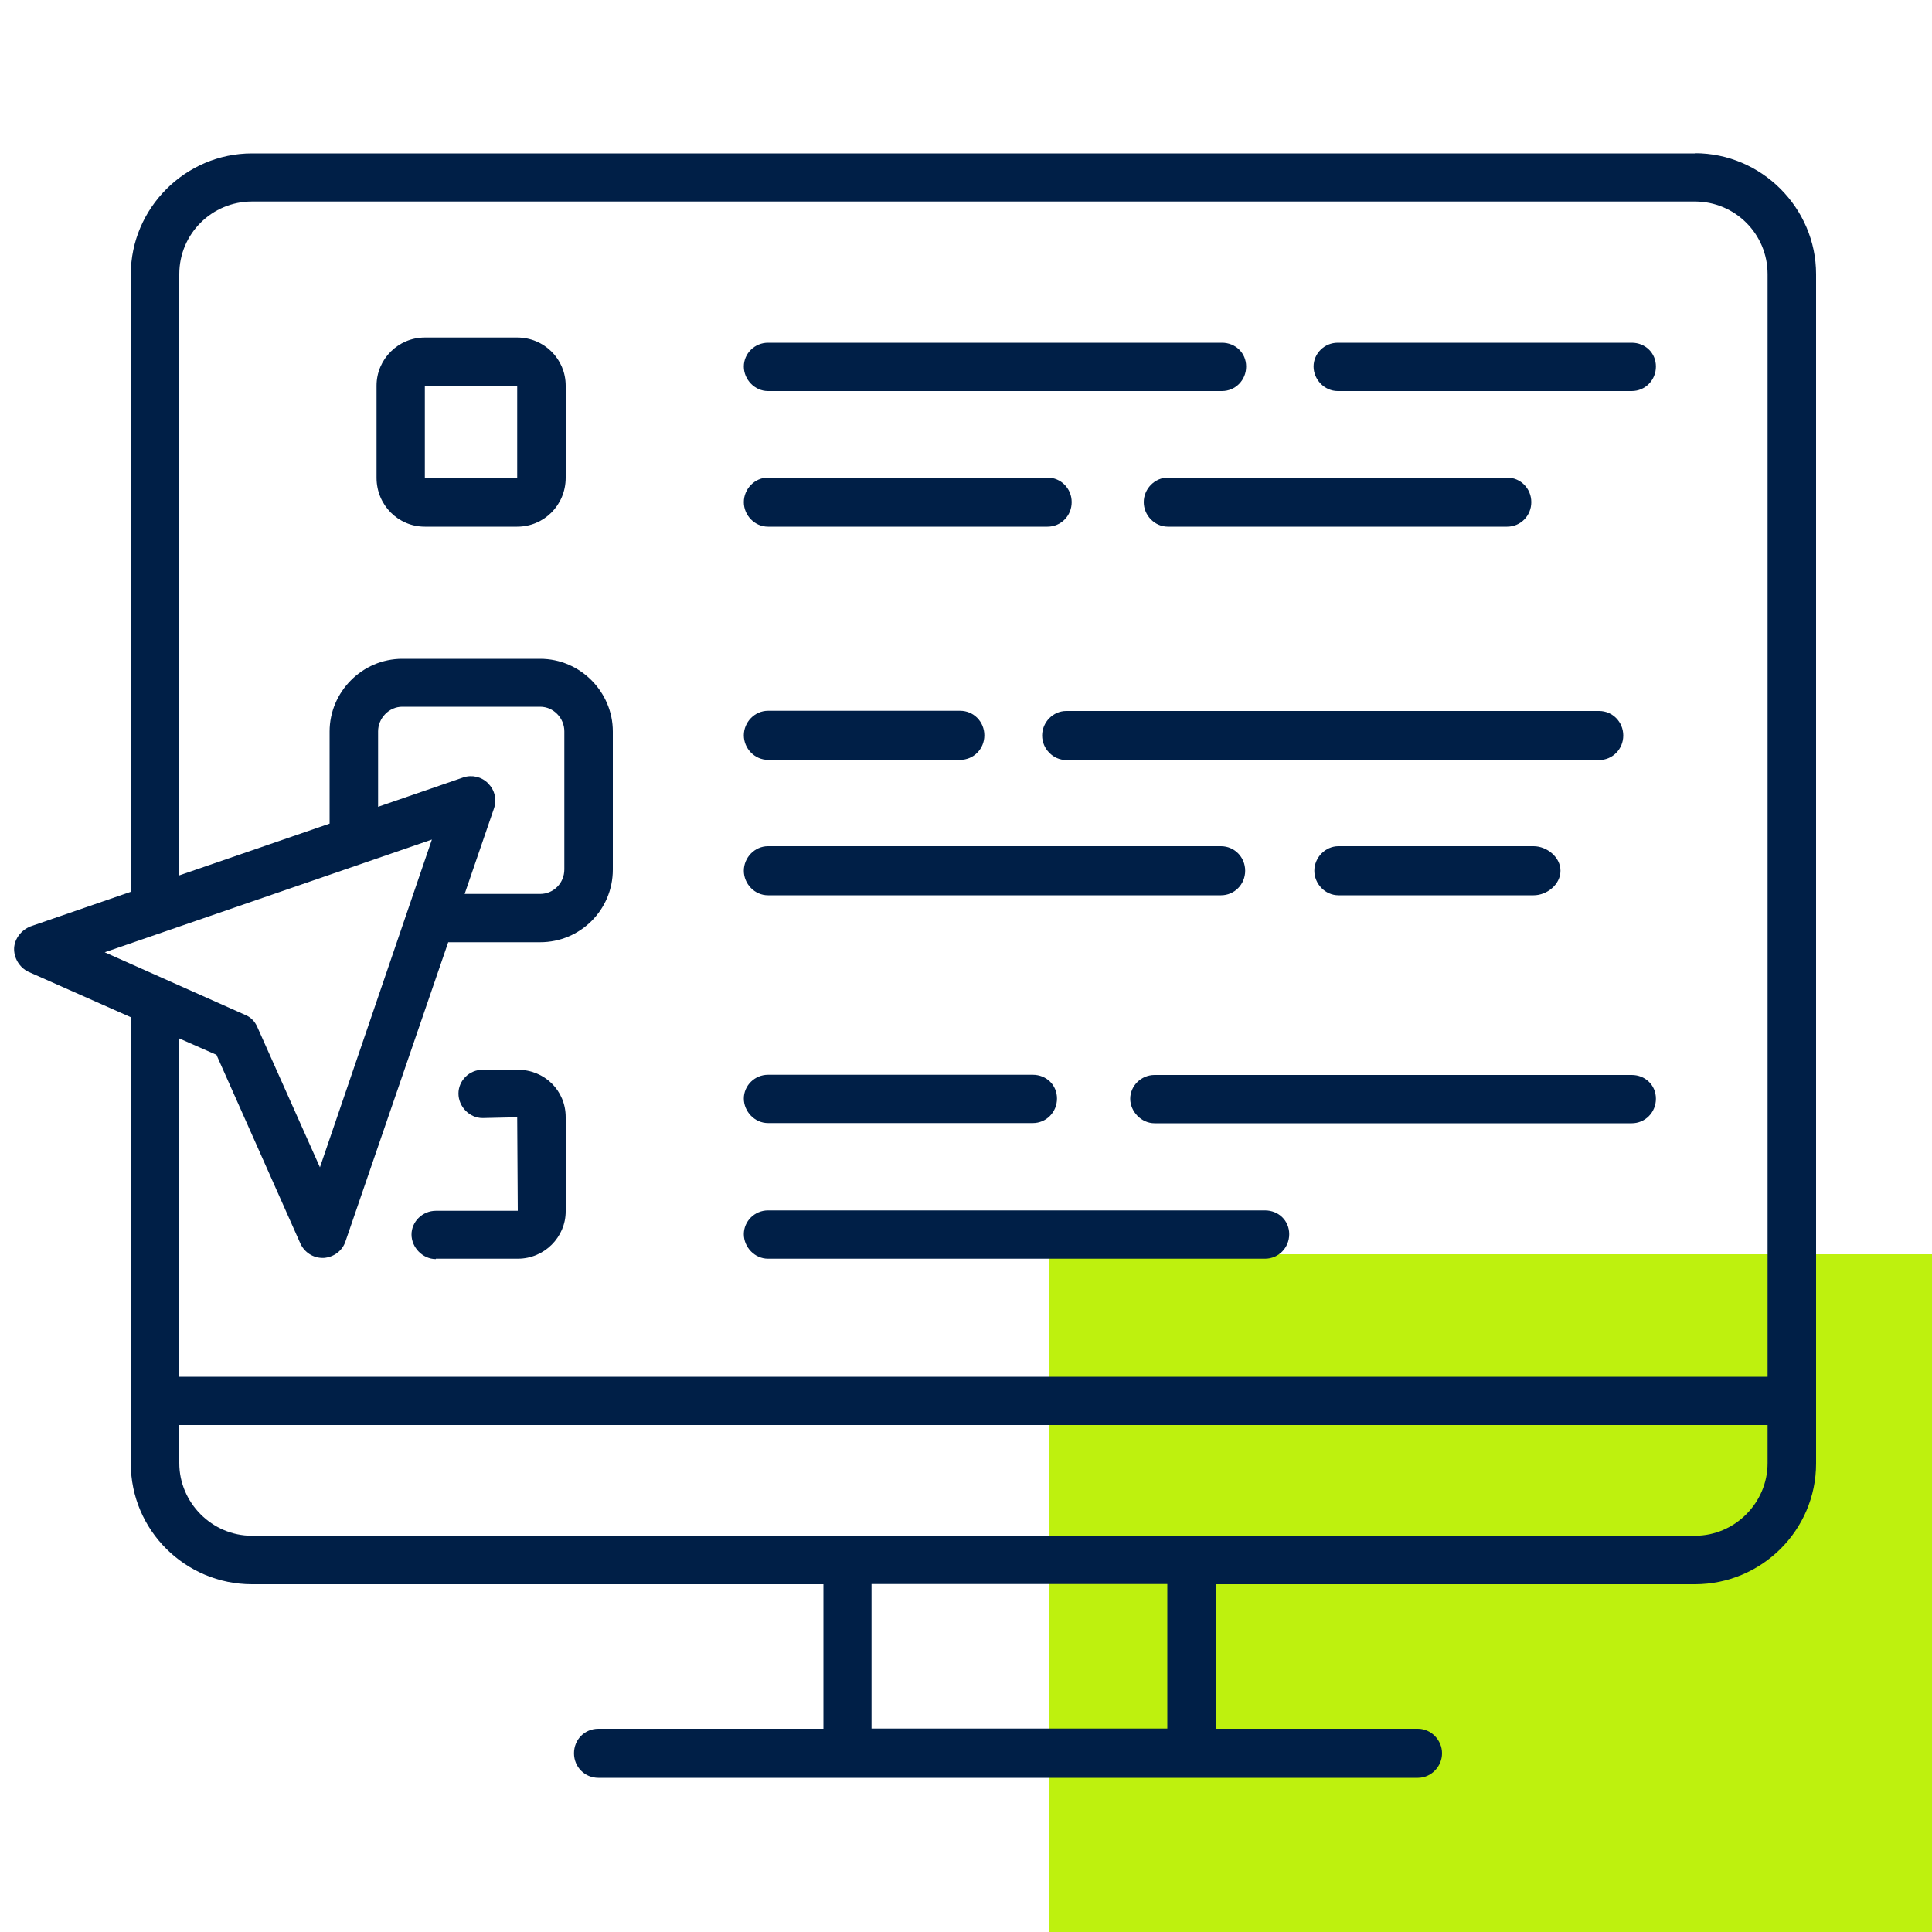
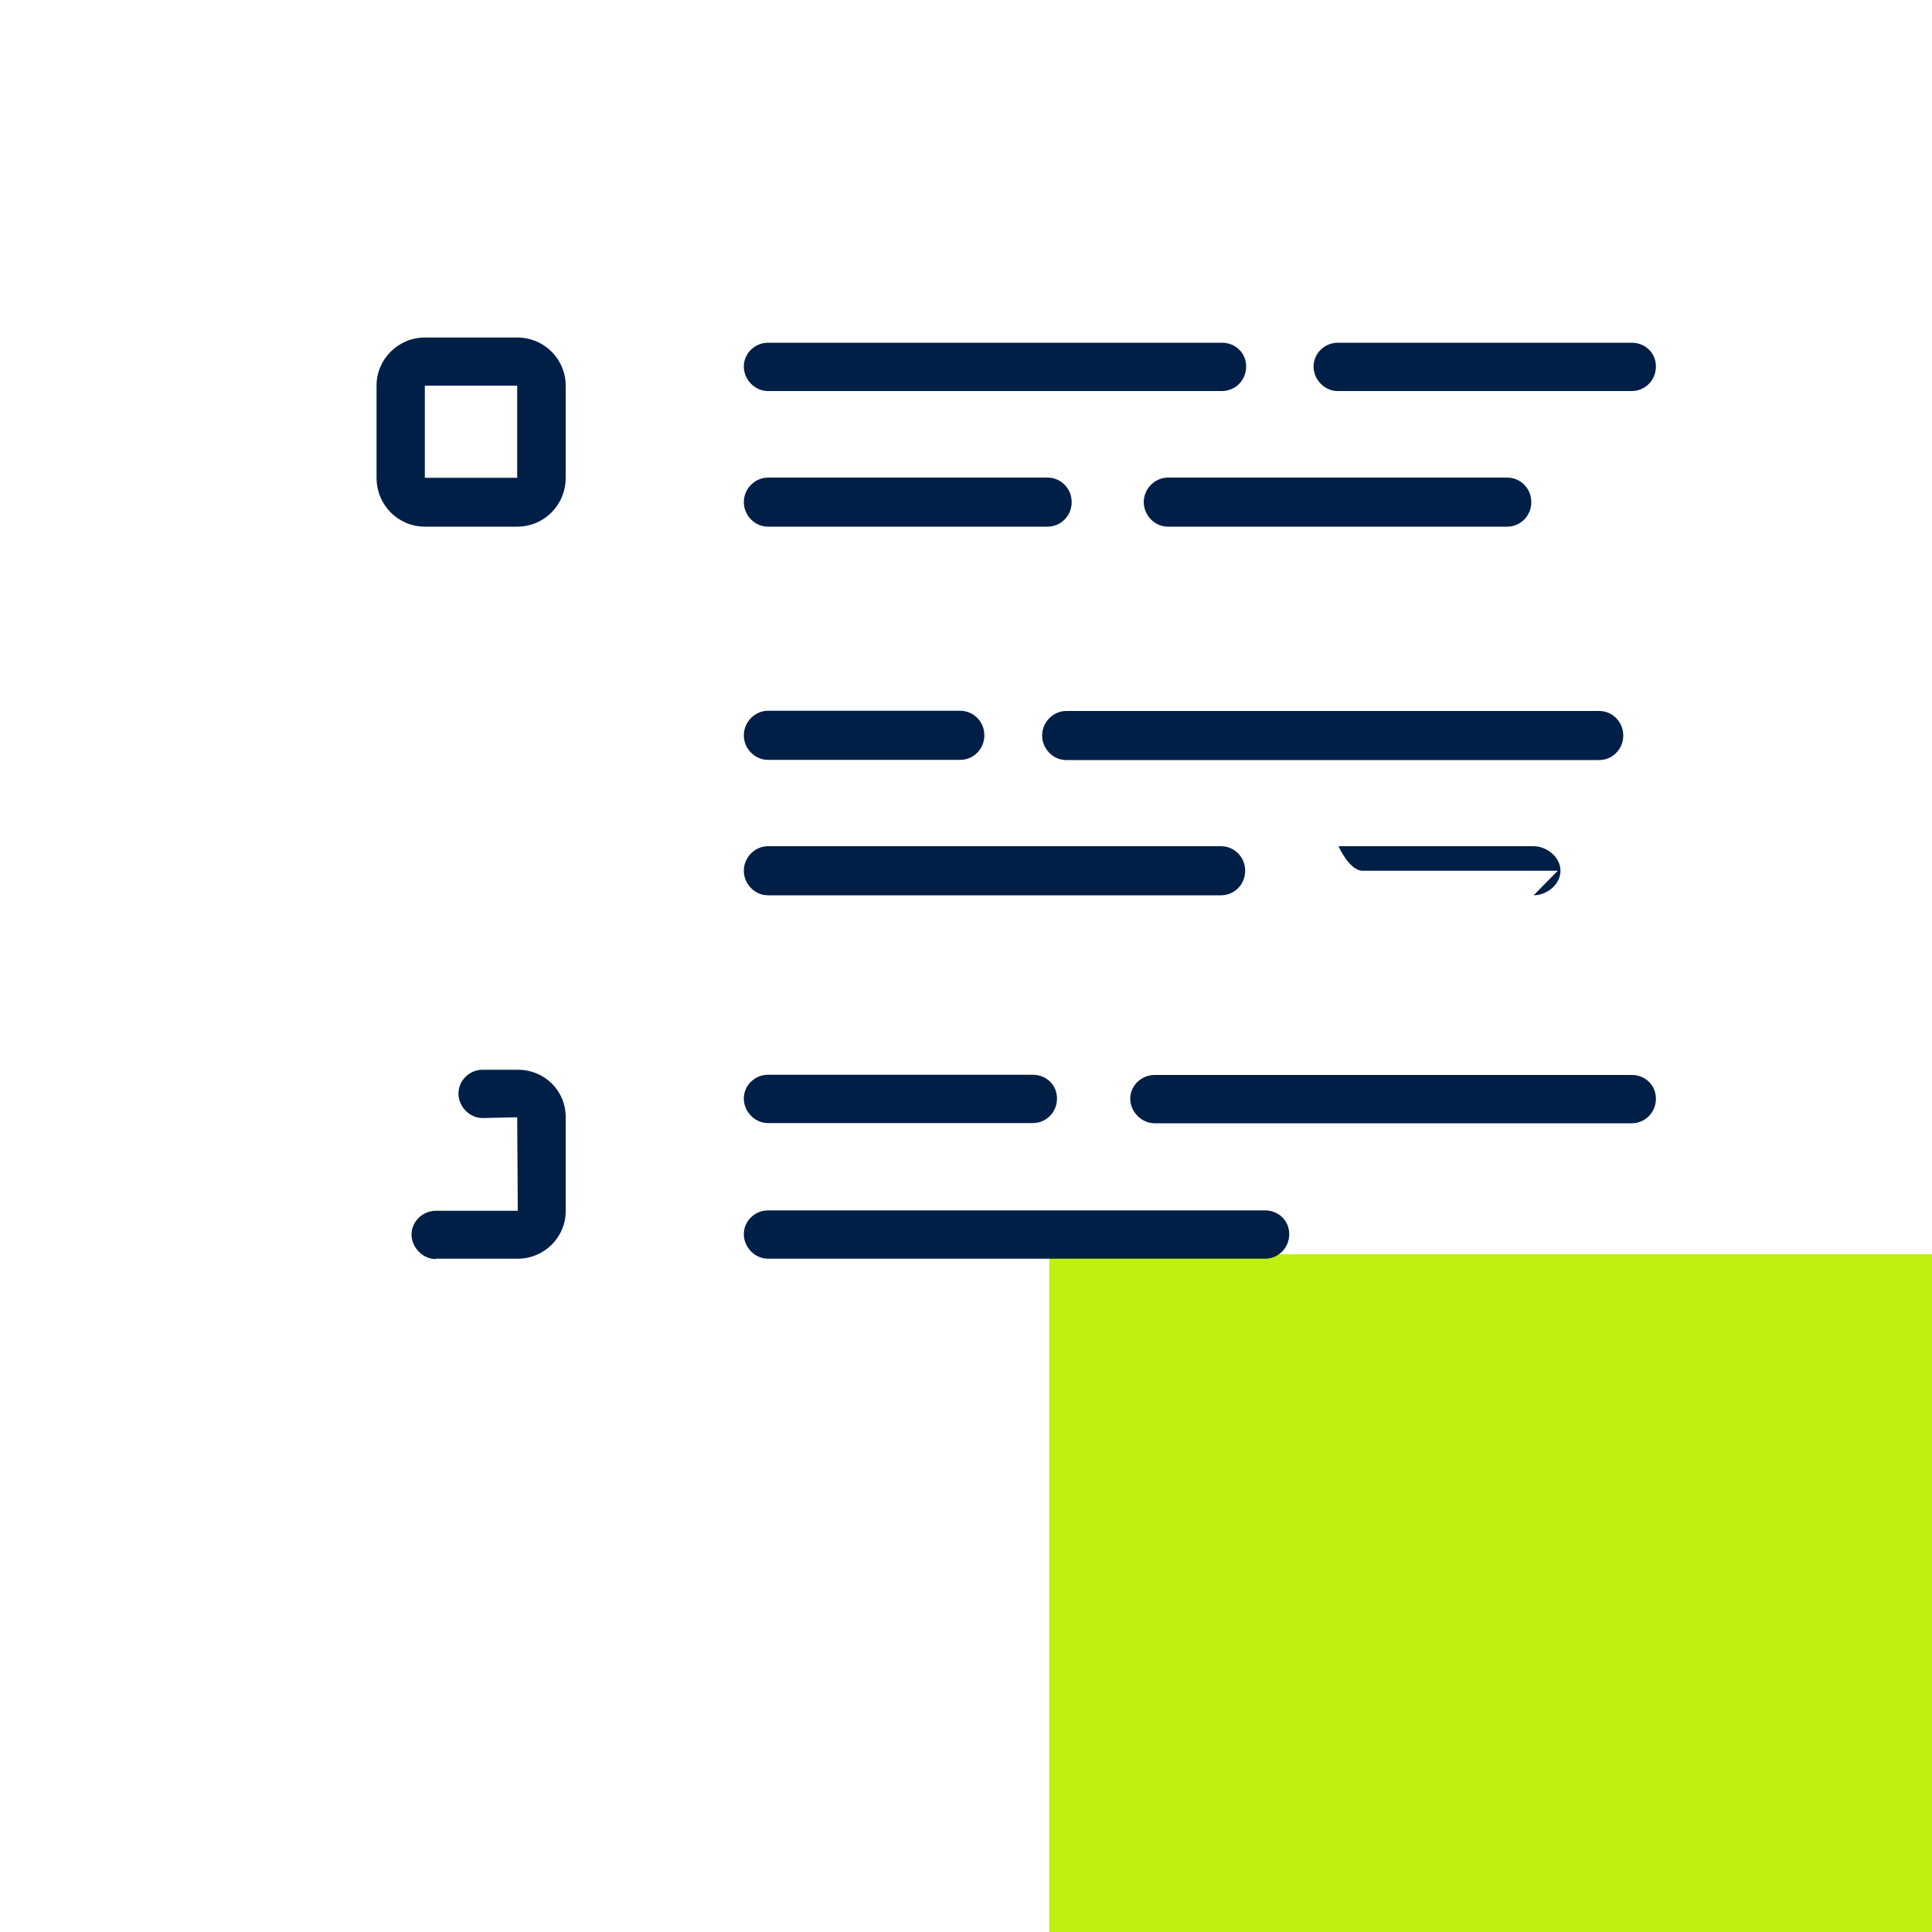
<svg xmlns="http://www.w3.org/2000/svg" version="1.1" viewBox="0 0 1000 1000">
  <defs>
    <style>
      .st0 {
        fill: #bef10e;
      }

      .st1 {
        fill: #001f47;
      }
    </style>
  </defs>
  <g id="Grünes_Rechteck">
    <g id="Grünes_Rechteck1" data-name="Grünes_Rechteck">
      <path class="st0" d="M1000,649.2h-456.9v350.8h456.9v-350.8Z" />
    </g>
  </g>
  <g id="Icons">
    <g id="Newsletter">
      <path class="st1" d="M267.7,174.7h-47.8c-13.8,0-25,11.2-25,24.9v47.7c0,14.1,11.2,25.3,25,25.3h47.8c13.9,0,25.1-11.2,25.1-25.3v-47.7c0-13.8-11.2-24.9-25.1-24.9ZM219.9,247.3v-47.7h47.8v47.7h-47.8Z" />
      <path class="st1" d="M692.4,202.4h152.2c6.9,0,12.5-5.6,12.5-12.7s-5.6-12.3-12.5-12.3h-152.2c-6.9,0-12.5,5.6-12.5,12.3s5.6,12.7,12.5,12.7Z" />
      <path class="st1" d="M397.5,202.4h235c6.9,0,12.5-5.6,12.5-12.7s-5.6-12.3-12.5-12.3h-235c-6.9,0-12.5,5.6-12.5,12.3s5.6,12.7,12.5,12.7Z" />
      <path class="st1" d="M604.5,272.6h175.6c6.9,0,12.5-5.6,12.5-12.7s-5.6-12.7-12.5-12.7h-175.6c-6.9,0-12.5,5.9-12.5,12.7s5.6,12.7,12.5,12.7Z" />
      <path class="st1" d="M397.5,272.6h144.7c6.9,0,12.5-5.6,12.5-12.7s-5.6-12.7-12.5-12.7h-144.7c-6.9,0-12.5,5.9-12.5,12.7s5.6,12.7,12.5,12.7Z" />
-       <path class="st1" d="M877.3,79.4H130.4c-34.4,0-62.7,28.3-62.7,62.6v319.6l-51.9,17.9c-4.8,1.9-8.2,6.3-8.5,11.2-.2,5.2,2.8,10.1,7.4,12.3l53,23.5v231c0,34.6,28.3,62.5,62.7,62.5h295.8v74.8h-116.5c-7.1,0-12.6,5.6-12.6,12.7s5.6,12.7,12.6,12.7h424.2c6.9,0,12.5-5.9,12.5-12.7s-5.6-12.7-12.5-12.7h-104.6v-74.8h248c34.4,0,62.7-27.9,62.7-62.5V141.9c0-34.3-28.3-62.6-62.7-62.6ZM223.6,434.4l-58,169.8-32.4-72.6c-1.3-3-3.5-5.2-6.3-6.3l-72.7-32.4,169.5-58.4ZM252.6,405.4c-3.4-3.4-8.4-4.5-12.8-3l-44.1,15.2v-39.1c0-6.7,5.6-12.7,12.5-12.7h71.4c6.9,0,12.5,5.9,12.5,12.7v71.5c0,7.1-5.6,12.7-12.5,12.7h-39.1l15.2-44.3c1.5-4.5.4-9.7-3.2-13ZM112.1,546.1l43.4,97.6c2.1,4.5,6.5,7.4,11.5,7.4h.6c5.2-.4,9.6-3.7,11.2-8.5l53.2-154.9h47.6c20.7,0,37.6-16.7,37.6-37.6v-71.5c0-20.5-16.9-37.6-37.6-37.6h-71.4c-20.8,0-37.6,17.2-37.6,37.6v47.7l-77.8,26.8V141.9c0-20.9,16.9-37.6,37.6-37.6h746.9c20.7,0,37.6,16.7,37.6,37.6v570.7H92.8v-175.1l19.3,8.5ZM604.2,894.7h-153.1v-74.8h153.1v74.8ZM914.9,757.3c0,20.5-16.9,37.6-37.6,37.6H130.4c-20.7,0-37.6-17.1-37.6-37.6v-19.7h822.1v19.7Z" />
      <path class="st1" d="M827.7,368h-275.8c-6.9,0-12.5,5.9-12.5,12.7s5.6,12.7,12.5,12.7h275.8c6.9,0,12.5-5.6,12.5-12.7s-5.6-12.7-12.5-12.7Z" />
      <path class="st1" d="M397.5,393.3h99.5c6.9,0,12.5-5.6,12.5-12.7s-5.6-12.7-12.5-12.7h-99.5c-6.9,0-12.5,5.9-12.5,12.7s5.6,12.7,12.5,12.7Z" />
-       <path class="st1" d="M793.8,463.4c6.9,0,13.9-5.6,13.9-12.7s-7.1-12.7-13.9-12.7h-101c-6.9,0-12.5,5.9-12.5,12.7s5.6,12.7,12.5,12.7h101Z" />
+       <path class="st1" d="M793.8,463.4c6.9,0,13.9-5.6,13.9-12.7s-7.1-12.7-13.9-12.7h-101s5.6,12.7,12.5,12.7h101Z" />
      <path class="st1" d="M397.5,463.4h234.5c6.9,0,12.5-5.6,12.5-12.7s-5.6-12.7-12.5-12.7h-234.5c-6.9,0-12.5,5.9-12.5,12.7s5.6,12.7,12.5,12.7Z" />
      <path class="st1" d="M225.6,651.5h42.4c13.8,0,24.8-11.2,24.8-24.5v-48.8c0-13.8-11-24.5-24.8-24.5h-18.2c-6.9,0-12.5,5.6-12.5,12.3s5.6,12.7,12.5,12.7l17.9-.4.3,48.4h-42.4c-6.9,0-12.6,5.6-12.6,12.3s5.8,12.7,12.6,12.7Z" />
      <path class="st1" d="M844.6,556.4h-247c-6.9,0-12.6,5.6-12.6,12.3s5.8,12.7,12.6,12.7h247c6.9,0,12.5-5.6,12.5-12.7s-5.6-12.3-12.5-12.3Z" />
      <path class="st1" d="M397.5,581.3h137.1c6.9,0,12.5-5.6,12.5-12.7s-5.6-12.3-12.5-12.3h-137.1c-6.9,0-12.5,5.6-12.5,12.3s5.6,12.7,12.5,12.7Z" />
      <path class="st1" d="M397.5,651.5h257.3c6.9,0,12.5-5.6,12.5-12.7s-5.6-12.3-12.5-12.3h-257.3c-6.9,0-12.5,5.6-12.5,12.3s5.6,12.7,12.5,12.7Z" />
    </g>
  </g>
</svg>